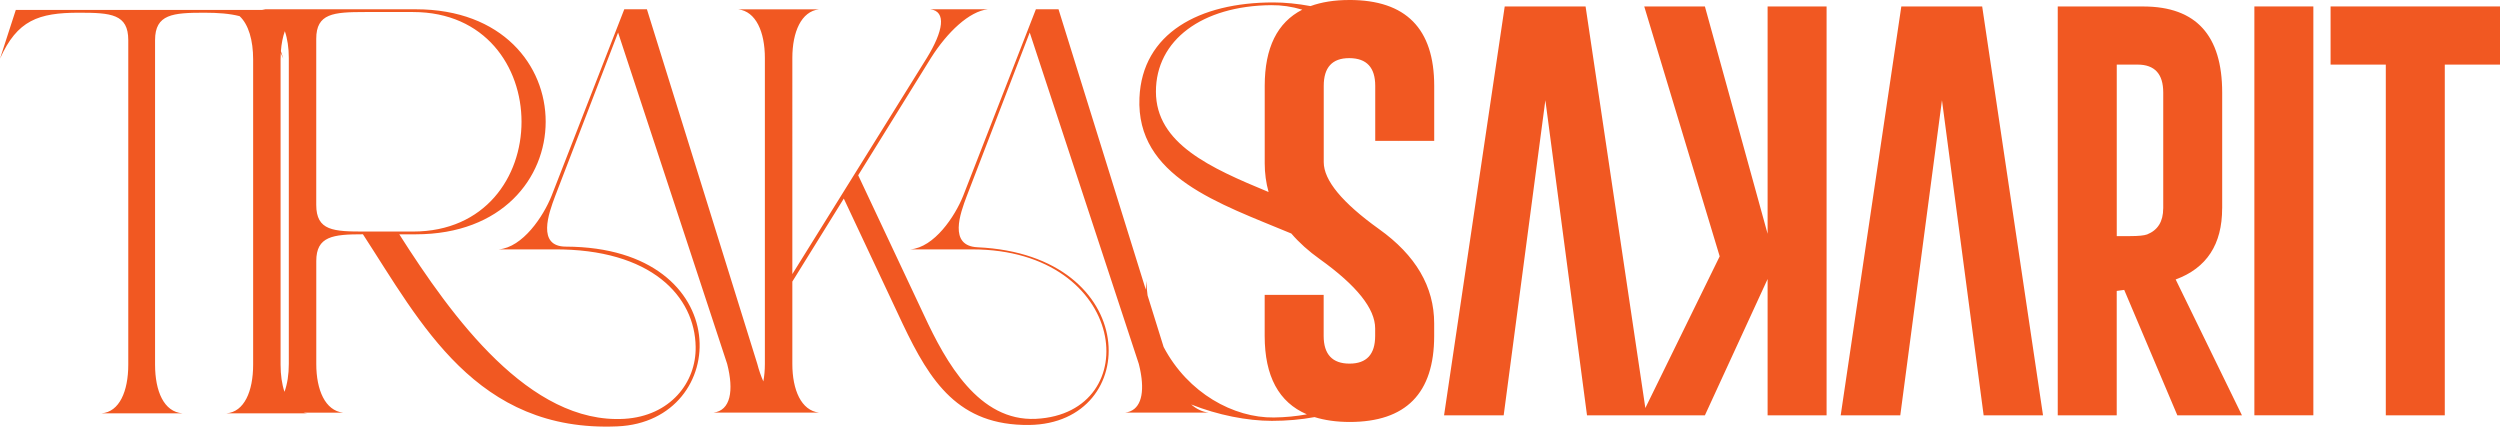
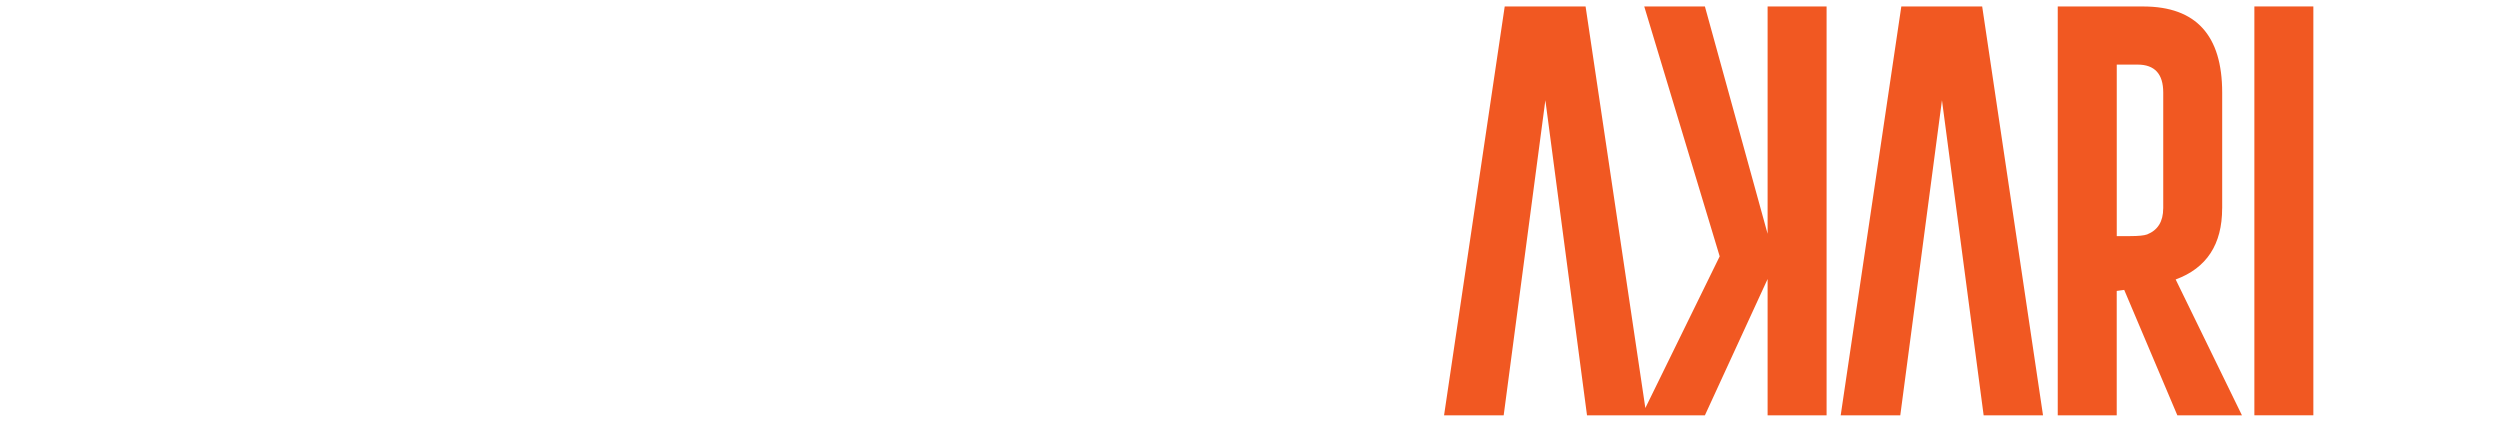
<svg xmlns="http://www.w3.org/2000/svg" id="Layer_2" viewBox="0 0 698.12 119.14">
  <defs>
    <style>.cls-1{fill:#f15822;}</style>
  </defs>
  <g id="Layer_1-2">
-     <path class="cls-1" d="M376.8,0c-4.17,0-7.77.58-10.84,1.7-3.62-.67-7.16-1.02-10.41-1.02-20.69,0-36.59,8.62-37.36,26.63-.98,22.06,22.25,29.49,42.41,37.9,2.18,2.54,4.84,4.94,7.99,7.18,10.28,7.37,15.42,13.81,15.42,19.32v2.09c0,5.16-2.39,7.74-7.16,7.74s-7.22-2.58-7.22-7.74v-11.46h-16.47v11.46c0,11.26,3.94,18.55,11.78,21.9-2.91.54-5.99.84-9.21.88-11.21.14-23.97-6.75-30.79-19.69l-4.48-14.39c-.17-1.31-.3-2.66-.36-4.04l-.14,2.42L295.59,2.59h-6.32l-20.31,52.11c-2.3,5.75-8.05,14.37-14.75,14.94h17.24c43.68,0,48.66,45.79,17.82,47.32-15.9.77-25.1-15.71-31.23-28.93l-18.39-39.08,20.31-32.76c4.6-7.28,10.73-13.03,15.9-13.6h-16.09c4.6.57,3.64,6.13-.96,13.6l-37.55,60.35V16.2c0-7.28,2.49-13.03,7.47-13.6h-22.61c4.98.57,7.47,6.32,7.47,13.6v85.44c0,1.73-.15,3.37-.43,4.87-.66-1.5-1.23-3.13-1.68-4.87L180.65,2.59h-6.32l-20.31,52.11c-2.3,5.75-8.05,14.37-14.75,14.94h15.33c27.39-.19,39.46,13.22,39.66,27.2.19,9.96-7.09,19.35-19.92,20.12-26.44,1.53-48.09-28.35-62.84-51.53h4.6c48.28,0,48.47-62.84,0-62.84h-42.91c.34.04.66.11.98.19H4.41L0,16.39C4.79,5.66,10.73,3.55,22.03,3.55c9,0,13.79.38,13.79,7.66v90.61c0,7.47-2.49,13.22-7.47,13.6h22.61c-5.17-.39-7.66-6.13-7.66-13.6V11.21c0-7.28,4.98-7.66,13.79-7.66,3.85,0,7.06.25,9.82.96,2.51,2.33,3.78,6.76,3.78,12.06v85.25c0,7.47-2.49,13.22-7.47,13.6h22.61c-.38-.03-.75-.1-1.1-.19h11.06c-4.98-.57-7.47-6.32-7.47-13.6v-28.74c0-6.9,4.6-7.47,13.03-7.47,16.09,24.71,31.61,55.36,71.07,53.64,31.8-1.34,33.72-50-14.37-50.19-8.24,0-4.79-9.39-3.07-13.99l17.62-45.79,30.46,92.53c1.92,7.47.96,13.03-3.83,13.6h29.5c-4.98-.57-7.47-6.32-7.47-13.6v-22.99l14.37-23.18,16.48,35.06c7.66,16.09,15.52,28.35,35.25,28.16,31.8-.38,31.61-47.51-14.37-49.62-8.24-.38-4.79-9.58-3.07-14.18l17.63-45.79,30.46,92.53c.24.94.44,1.85.58,2.72v.16s.02.02.03.03c.97,5.97-.3,10.2-4.44,10.7h23.37c-1.79-.2-3.45-1.01-4.92-2.28,7.43,2.96,15.66,4.58,22.55,4.58,4.15,0,8.15-.35,11.91-1.05,2.83.88,6.08,1.35,9.77,1.36,15.75,0,23.63-8.01,23.63-24.03v-3.49c0-10.24-5.14-19.03-15.42-26.36-10.28-7.37-15.42-13.6-15.42-18.68v-21.3c0-5.16,2.37-7.74,7.1-7.74h.12c4.77.04,7.16,2.62,7.16,7.74v15.36h6.58c0,.08.01.15.02.23v-.23h9.87v-15.36c0-15.98-7.9-23.98-23.68-23.98ZM80.65,16.2v85.44c0,2.92-.41,5.59-1.21,7.78-.72-2.14-1.09-4.74-1.09-7.59V16.58c0-.6.02-1.18.05-1.75.24.5.48,1.01.72,1.56l-.68-2.1c.15-2.07.52-3.96,1.1-5.59.73,2.14,1.11,4.7,1.11,7.5ZM88.31,57.19V10.83c0-7.09,4.79-7.47,13.6-7.47h13.41c40.42,0,40.42,61.3,0,61.3h-13.41c-8.81,0-13.6-.19-13.6-7.47ZM322.79,25.58c0-14.37,12.84-23.95,32.18-24.14,2.82-.03,5.76.39,8.69,1.26-6.98,3.56-10.49,10.63-10.49,21.28v21.65c0,2.77.37,5.44,1.08,7.99-16.31-6.75-31.46-13.52-31.46-28.03Z" />
-     <polygon class="cls-1" points="650.81 1.8 650.81 18.04 666.23 18.04 666.23 115.98 682.7 115.98 682.7 18.04 698.12 18.04 698.12 1.8 650.81 1.8" />
    <rect class="cls-1" x="629.53" y="1.8" width="16.47" height="114.17" />
    <path class="cls-1" d="M620.54,58.19V25.84c0-15.98-7.31-23.99-21.94-24.03h-23.98v114.17h16.47v-34.74l2.09-.29,14.84,35.03h18.04l-18.51-37.94c8.65-3.18,12.98-9.79,12.98-19.84ZM604.07,58.19c0,3.65-1.49,6.07-4.48,7.27-.85.31-2.42.47-4.71.47h-3.78V18.04h5.82c4.77,0,7.16,2.6,7.16,7.8v32.35Z" />
    <polygon class="cls-1" points="530.94 1.8 514.01 115.98 530.65 115.98 542.29 27.99 553.93 115.98 570.51 115.98 553.52 1.8 530.94 1.8" />
    <polygon class="cls-1" points="493.6 65.29 476.09 1.8 459.15 1.8 480.22 71.58 459.46 113.94 442.77 1.8 420.19 1.8 403.25 115.98 419.9 115.98 431.54 27.99 443.17 115.98 458.46 115.98 459.76 115.98 476.09 115.98 493.6 77.92 493.6 115.98 510.07 115.98 510.07 1.8 493.6 1.8 493.6 65.29" />
  </g>
</svg>